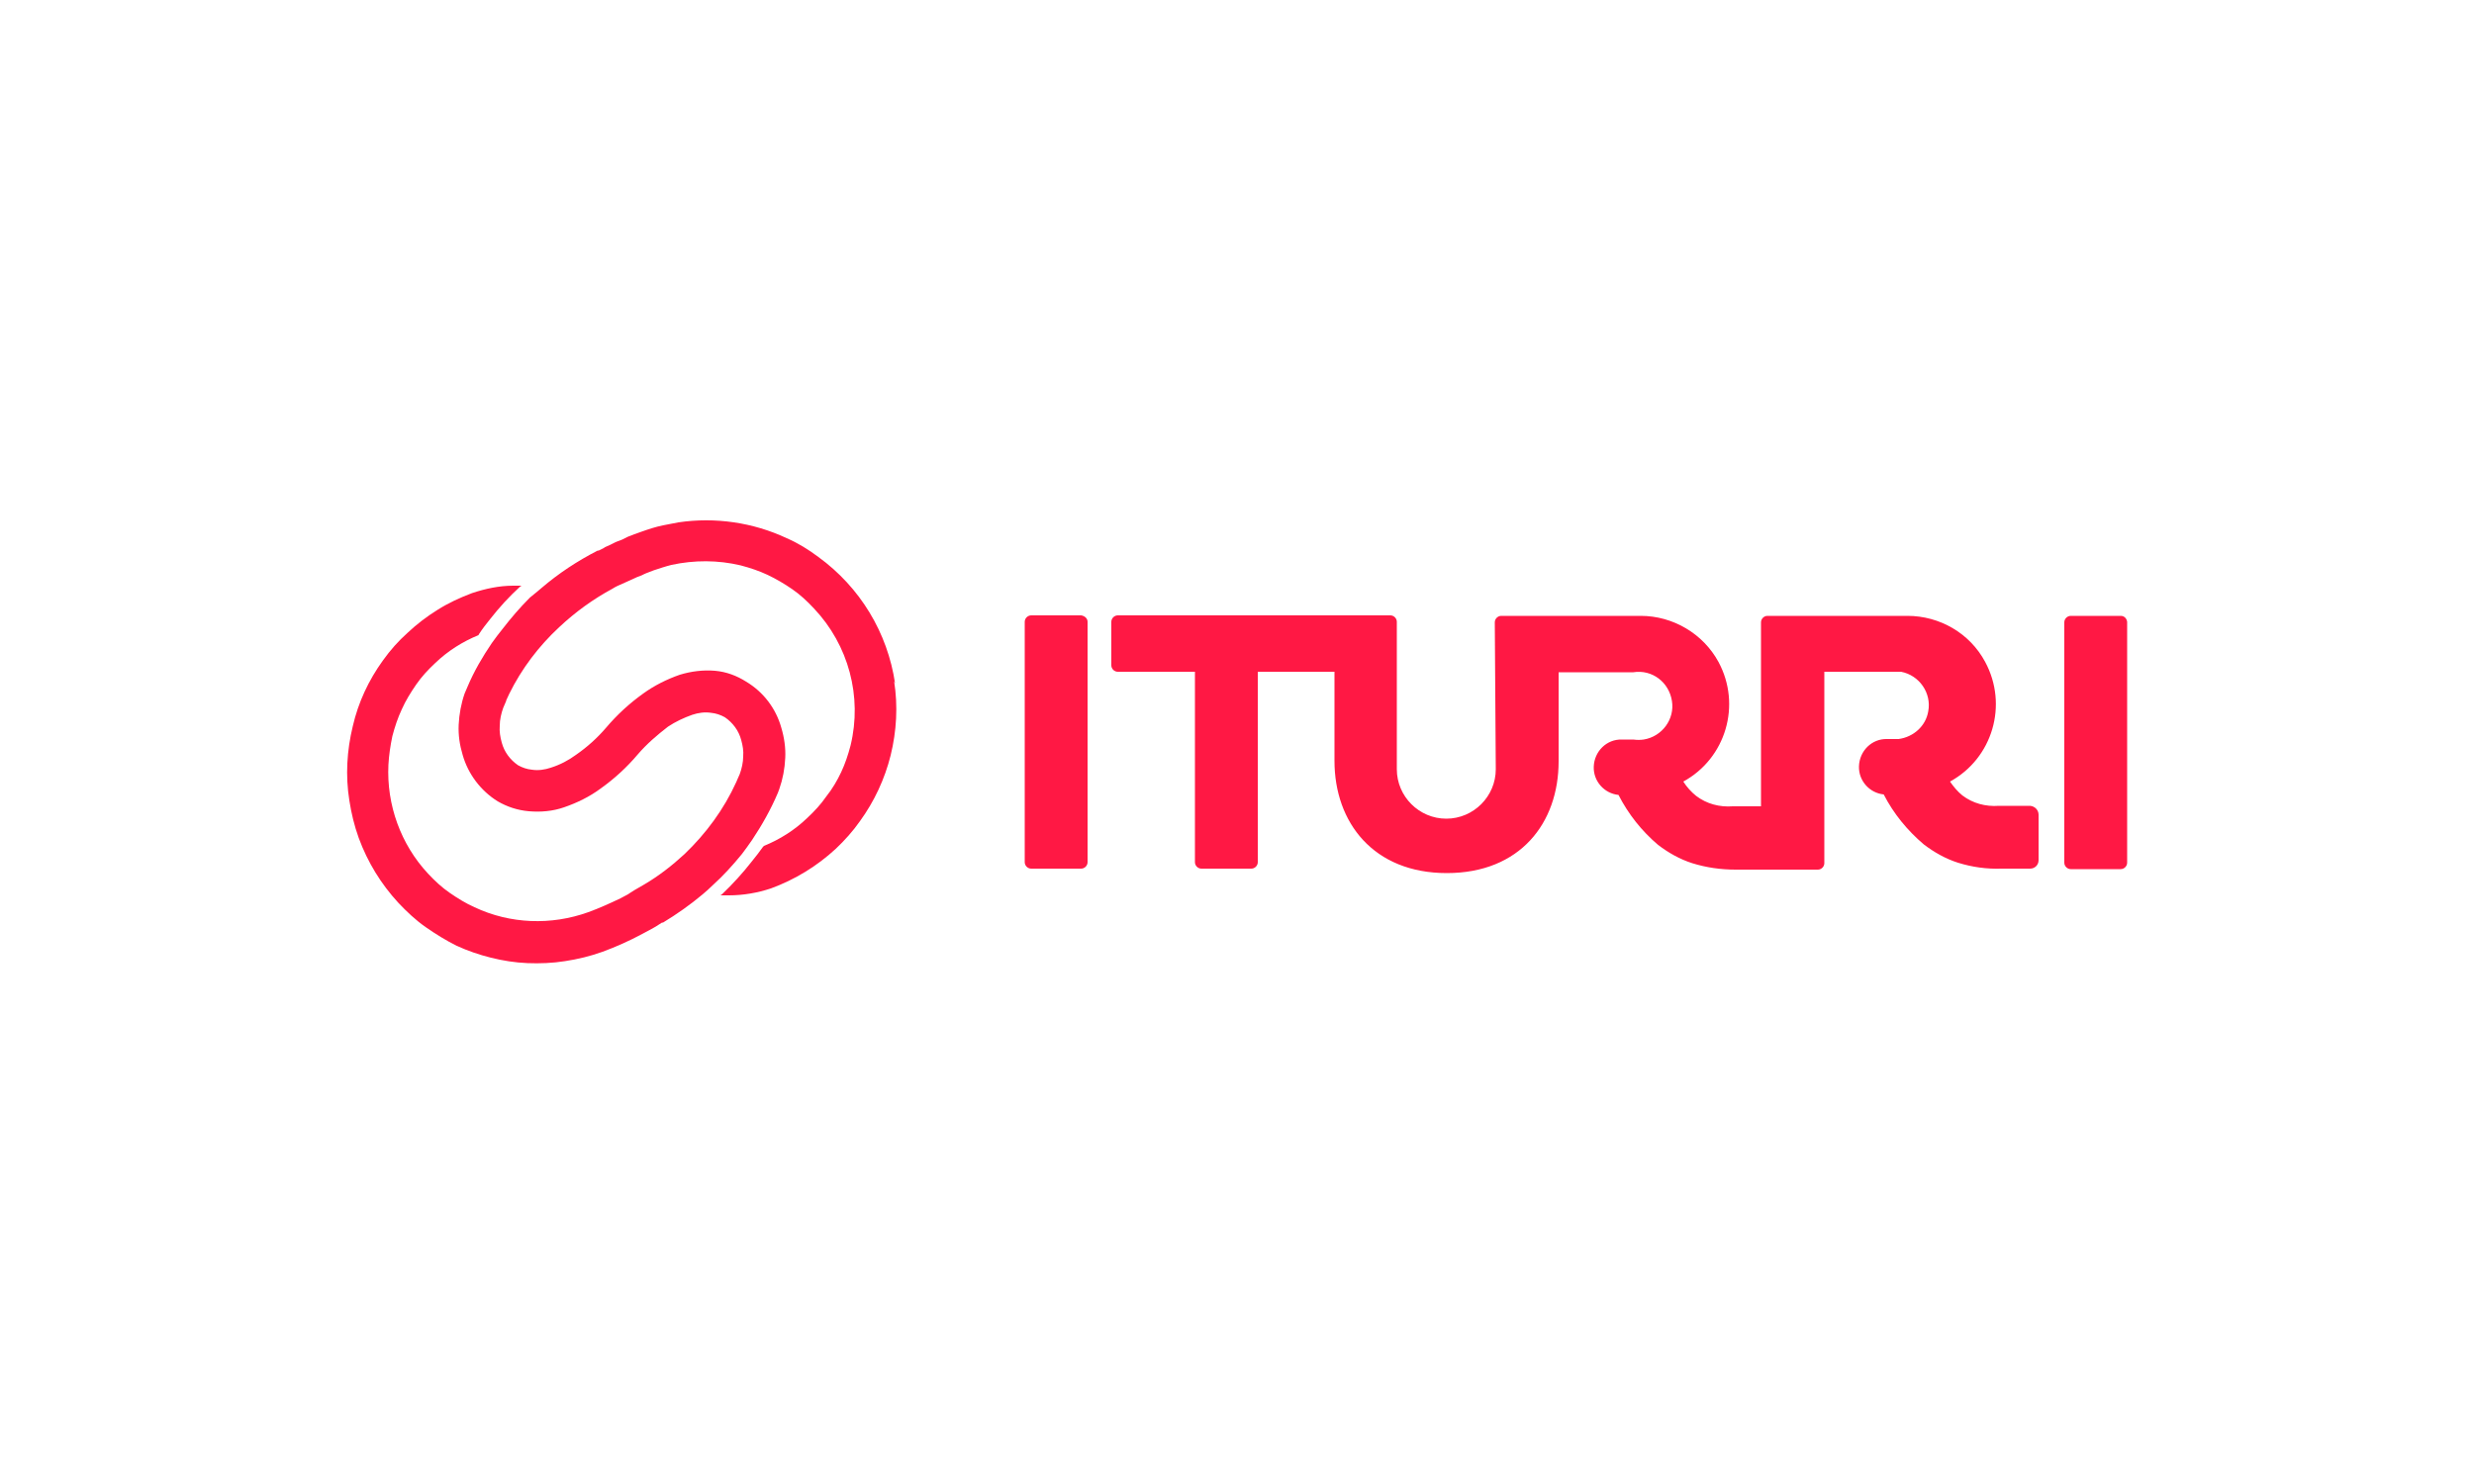
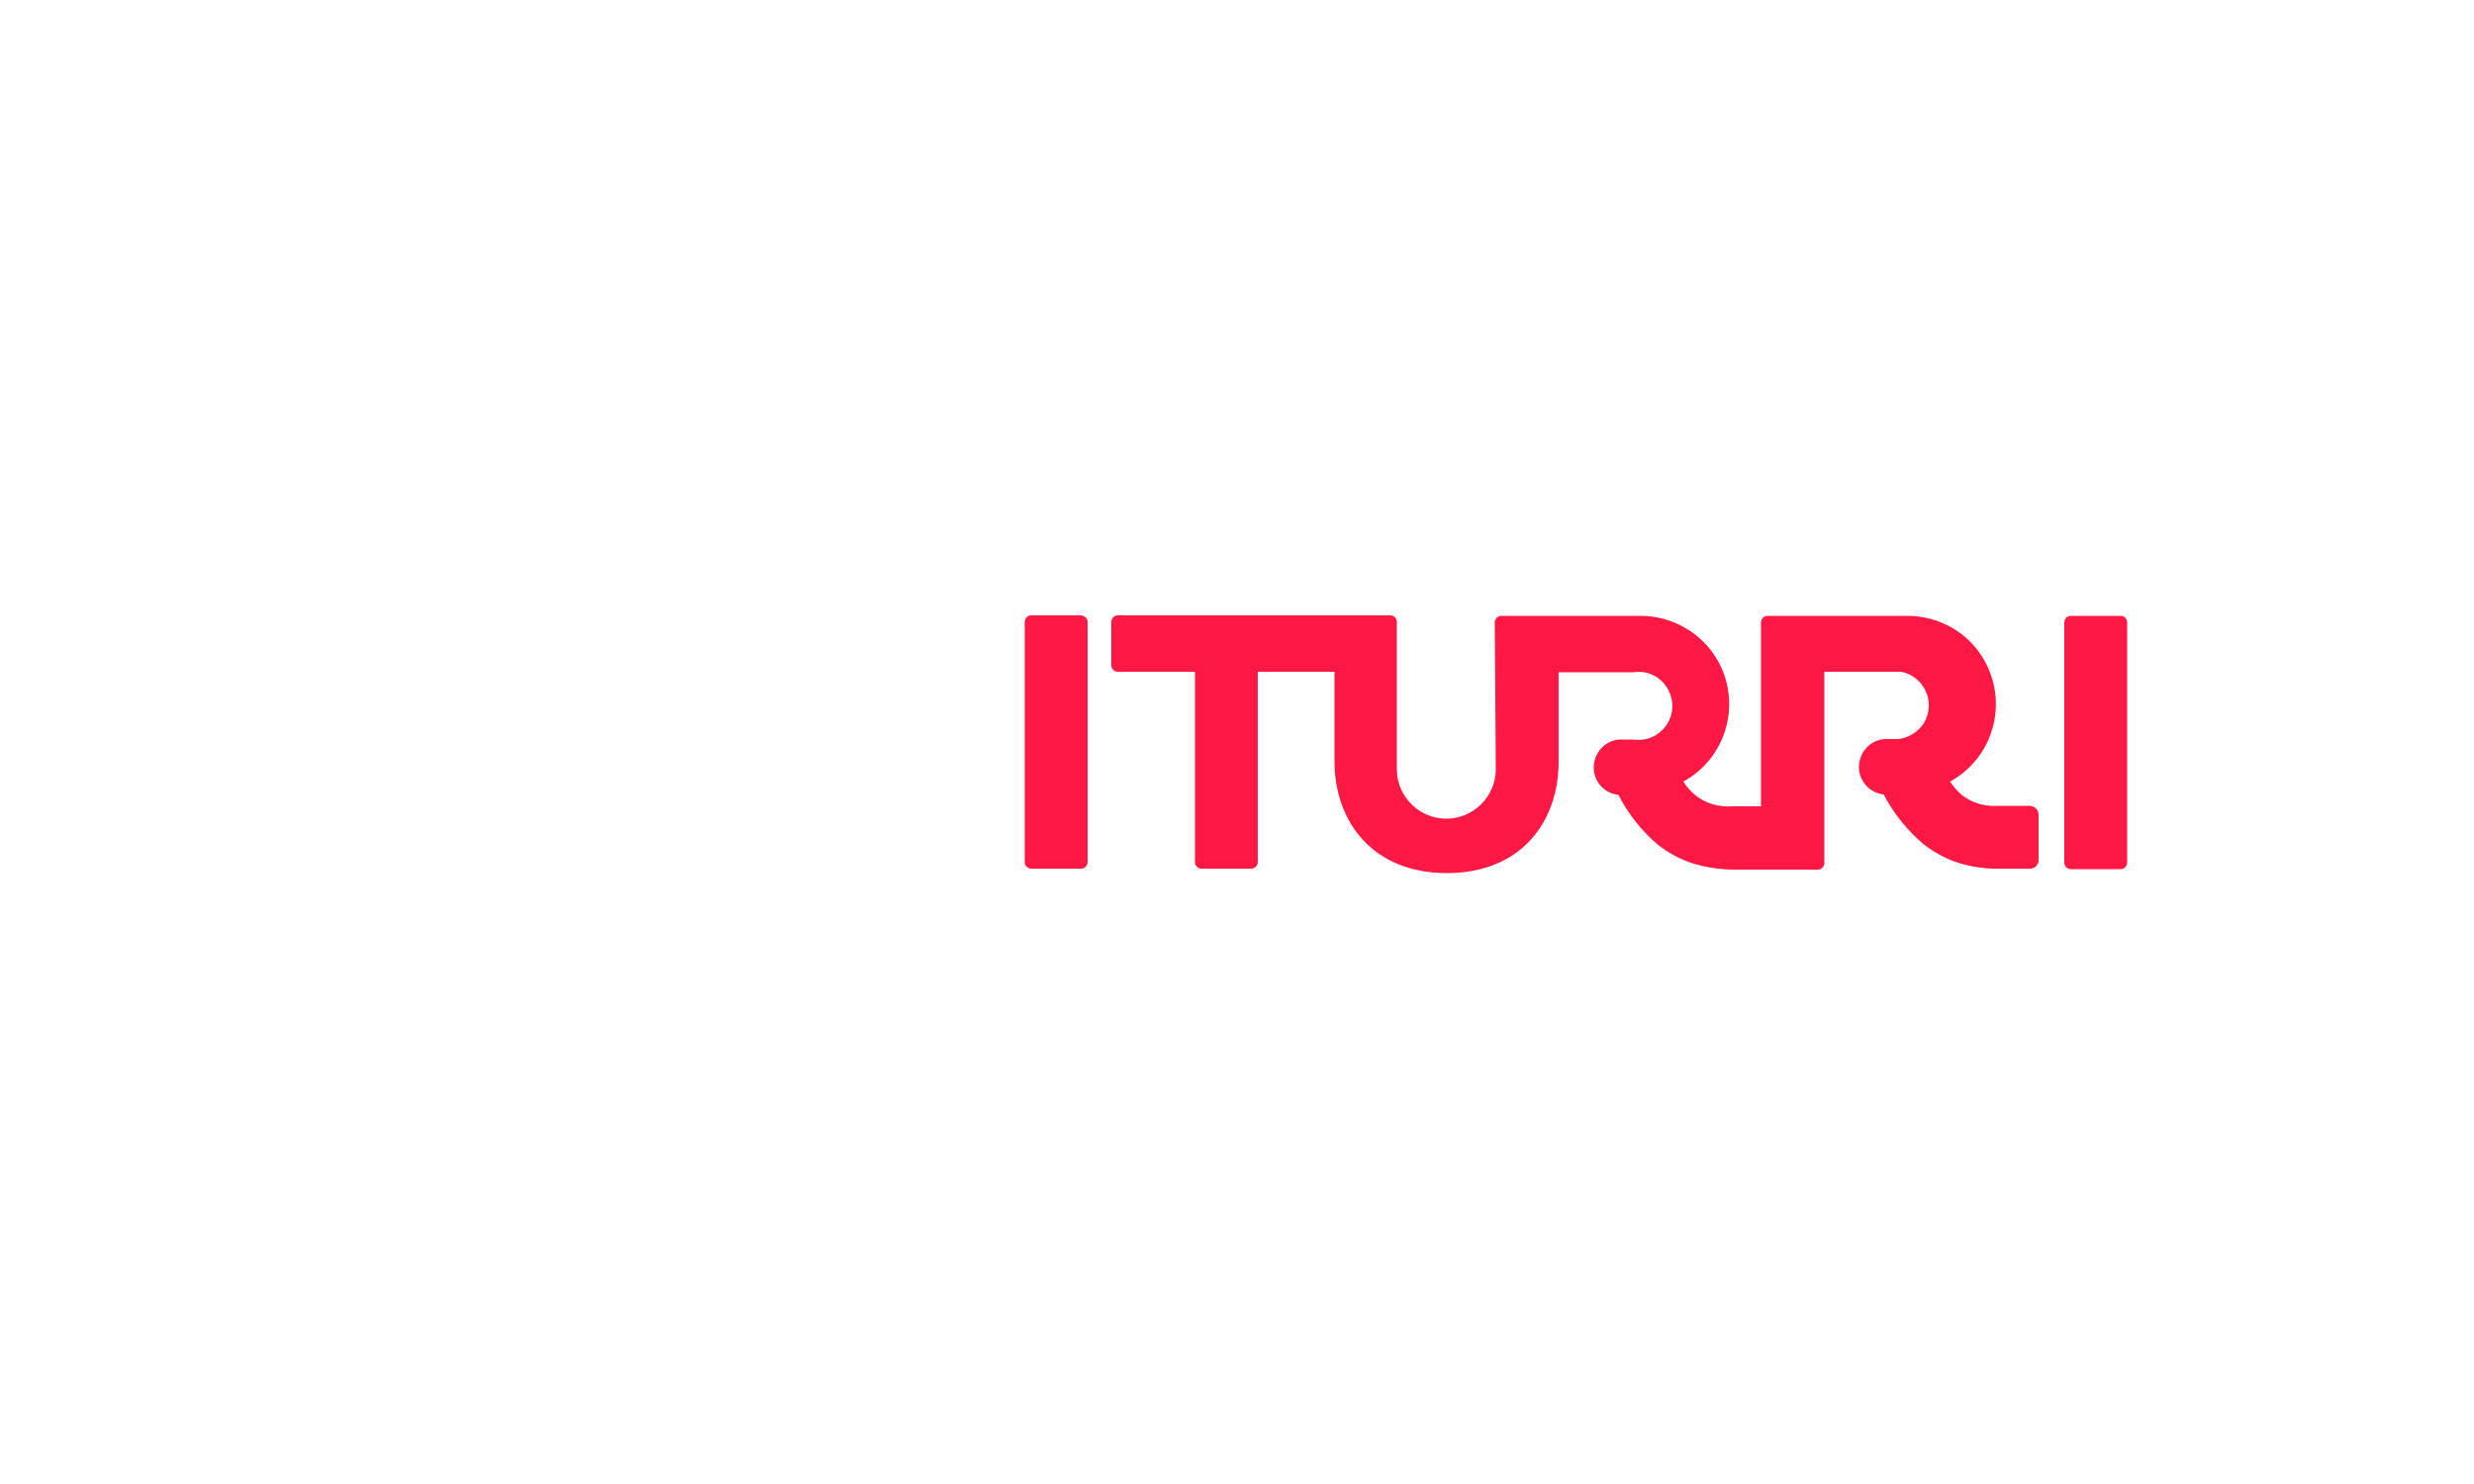
<svg xmlns="http://www.w3.org/2000/svg" version="1.1" id="Capa_1" x="0px" y="0px" width="500px" height="300px" viewBox="0 0 500 300" style="enable-background:new 0 0 500 300;" xml:space="preserve">
  <style type="text/css">
	.st0{fill:#FF1844;}
</style>
  <g>
    <g>
      <path id="logotipo_8_" class="st0" d="M219.8,125.7v48.6c0,0.7-0.6,1.3-1.3,1.3h-10.1c-0.7,0-1.3-0.6-1.3-1.3v-48.6    c0-0.7,0.6-1.3,1.3-1.3h10.1C219.2,124.5,219.8,125,219.8,125.7 M302.3,155.5c0,5.5-4.5,10-10,10s-10-4.5-10-10v-29.8    c0-0.7-0.6-1.3-1.3-1.3h-55.1c-0.7,0-1.3,0.6-1.3,1.3v8.8c0,0.7,0.6,1.3,1.3,1.3h15.6v38.5c0,0.7,0.6,1.3,1.3,1.3h10.1    c0.7,0,1.3-0.6,1.3-1.3l0,0v-38.5h15.5v18l0,0c0,12.5,7.9,22.7,22.7,22.7c14.8,0,22.6-10.1,22.6-22.6v-18h15.1    c3.8-0.6,7.2,2,7.8,5.8c0.6,3.7-2,7.2-5.7,7.8c-0.7,0.1-1.4,0.1-2.1,0h-2.3c-3.1-0.1-5.6,2.4-5.7,5.5c-0.1,2.9,2.1,5.4,5,5.7    c2,3.9,4.7,7.3,8,10.1c2.1,1.6,4.4,2.9,6.9,3.7c2.9,0.9,5.8,1.3,8.8,1.3h16.6c0.7,0,1.3-0.6,1.3-1.3v-38.7h15.5    c3.7,0.7,6.2,4.3,5.5,8c-0.5,3-3,5.2-6,5.6h-2.3c-3.1-0.1-5.6,2.4-5.7,5.5c-0.1,2.9,2.1,5.4,5,5.7c2,3.9,4.8,7.3,8.1,10.1    c2.1,1.6,4.4,2.9,6.9,3.7c2.9,0.9,5.8,1.3,8.8,1.2h5.8c0.9,0,1.7-0.7,1.7-1.7l0,0v-9.2c0-0.9-0.7-1.7-1.7-1.8H404    c-2.7,0.2-5.3-0.5-7.4-2.1c-1-0.8-1.8-1.8-2.5-2.8c8.6-4.7,11.8-15.5,7.1-24.2c-3.1-5.8-9.2-9.3-15.7-9.3h-28.3    c-0.7,0-1.3,0.6-1.3,1.3l0,0l0,0V163h-5.7c-2.7,0.2-5.3-0.5-7.4-2.1c-1-0.8-1.9-1.8-2.6-2.9c8.6-4.7,11.8-15.5,7.1-24.2    c-3.1-5.7-9.2-9.3-15.7-9.3h-28.2c-0.7,0-1.3,0.6-1.3,1.3L302.3,155.5z M428.6,124.5h-10.1c-0.7,0-1.3,0.6-1.3,1.3v48.6    c0,0.7,0.6,1.3,1.3,1.3h10.1c0.7,0,1.3-0.6,1.3-1.3l0,0v-48.7C429.8,125,429.3,124.5,428.6,124.5" />
-       <path id="isotipo_8_" class="st0" d="M180.9,138.2c-1.5-10.3-7.1-19.5-15.5-25.6c-2-1.5-4.1-2.8-6.4-3.8    c-6.8-3.2-14.5-4.3-21.9-3.2c-1.1,0.2-2.1,0.4-3.1,0.6c-1.5,0.3-3,0.8-4.4,1.3l-1.4,0.5l-0.5,0.2l-0.8,0.3l-0.6,0.3l-0.6,0.3    l-0.8,0.3l-0.5,0.2l-0.8,0.4l-0.4,0.2l-0.9,0.4l-0.3,0.2l-1,0.5h-0.2c-4.1,2.1-7.9,4.6-11.4,7.6c0,0-1.4,1.2-2.3,1.9    c-2,2-3.8,4.1-5.5,6.3c-0.8,1-1.5,1.9-2.2,2.9c-1.9,2.8-3.6,5.7-4.9,8.8l0,0c-0.2,0.5-0.4,0.9-0.6,1.4l0,0c-0.7,2-1.1,4.2-1.2,6.3    s0.2,4.1,0.8,6.1c1.1,3.9,3.7,7.3,7.1,9.4c1.9,1.1,4,1.8,6.3,2c2.4,0.2,4.8,0,7.1-0.8c2.6-0.9,5.1-2.1,7.4-3.8    c2.8-2,5.3-4.3,7.5-6.9c1.8-2.1,3.9-3.9,6.1-5.6c1.5-1,3.2-1.8,4.9-2.4c1.2-0.4,2.5-0.6,3.8-0.4c1,0.1,1.9,0.4,2.8,0.9    c1.6,1.1,2.8,2.7,3.3,4.6c0.3,1.1,0.5,2.2,0.4,3.3c0,1.2-0.3,2.5-0.7,3.6l-0.4,0.9c-0.1,0.2-0.2,0.5-0.3,0.7    c-2.5,5.5-6.1,10.4-10.5,14.6c-2.5,2.3-5.2,4.4-8.1,6.1l-1.9,1.1l-0.8,0.5l-0.6,0.4l-1.5,0.8c-2.1,1-4.3,2-6.5,2.8    c-7.5,2.7-15.8,2.4-23-1c-1.8-0.8-3.4-1.8-5-2.9s-3-2.4-4.4-3.9c-5.5-5.9-8.4-13.9-8-22c0.1-1.9,0.4-3.9,0.8-5.8    c0.5-1.9,1.1-3.7,1.9-5.4c0.8-1.8,1.8-3.4,2.9-5s2.4-3,3.9-4.4c2.5-2.4,5.5-4.3,8.7-5.6l0.1-0.2c0.7-1.1,1.5-2.1,2.3-3.1    c1.8-2.3,3.8-4.5,6-6.5l0.3-0.2h-1.7c-2.8,0-5.6,0.6-8.3,1.5l0,0c-2.4,0.9-4.8,2-7,3.4c-2.1,1.3-4.2,2.9-6,4.6    c-1.9,1.7-3.5,3.5-5,5.6c-2.9,4-5,8.5-6.1,13.3c-1.2,4.9-1.5,10-0.7,15c0.4,2.6,1,5.1,1.9,7.6c1.8,4.9,4.5,9.3,8,13.1    c1.7,1.8,3.5,3.5,5.5,4.9s4.1,2.7,6.3,3.8c2.2,1,4.5,1.8,6.9,2.4c2.4,0.6,4.9,1,7.4,1.1s5.1,0,7.6-0.4c2.6-0.4,5.1-1,7.6-1.9    c2.7-1,5.4-2.2,8-3.6l1.5-0.8l0.9-0.5l0.5-0.3l1.1-0.7h0.2c2.8-1.7,5.5-3.6,8-5.7l0,0c0.7-0.6,1.4-1.2,2.1-1.9    c2.1-1.9,4-4,5.8-6.2c0.7-0.9,1.4-1.9,2.1-2.9c2-3,3.8-6.2,5.2-9.5c0.1-0.3,0.2-0.5,0.3-0.8l0,0c0.7-2,1.1-4.1,1.2-6.3    c0.1-2-0.2-4.1-0.8-6.1c-1.1-3.9-3.6-7.2-7.1-9.3c-1.9-1.2-4-2-6.3-2.2c-2.4-0.2-4.8,0.1-7.1,0.8c-2.6,0.9-5.2,2.2-7.4,3.8    c-2.8,2-5.3,4.3-7.5,6.9c-1.8,2.1-3.8,3.9-6.1,5.5c-1.5,1.1-3.2,2-5.1,2.6c-1.2,0.4-2.5,0.6-3.8,0.4c-1-0.1-1.9-0.4-2.8-0.9    c-1.6-1.1-2.8-2.7-3.3-4.6c-0.3-1.1-0.5-2.2-0.4-3.4c0-1.2,0.3-2.5,0.7-3.6c0.2-0.5,0.4-0.9,0.6-1.4v-0.1l0.6-1.3    c2.5-5.1,6-9.7,10.1-13.5c3.3-3.1,6.9-5.7,10.8-7.8c0.6-0.4,1.3-0.7,2-1l0,0l2-0.9l0,0c0.6-0.3,1.3-0.6,1.9-0.8l0.4-0.2    c0.6-0.3,1.3-0.5,2-0.8c1.2-0.4,2.4-0.8,3.6-1.1c4.6-1,9.4-1,14,0.1c1.9,0.5,3.7,1.1,5.4,1.9s3.4,1.8,5,2.9s3,2.4,4.4,3.9    c7,7.4,9.8,17.8,7.4,27.7c-0.5,1.9-1.1,3.7-1.9,5.4s-1.8,3.4-3,4.9c-1.1,1.6-2.4,3-3.9,4.4c-2.5,2.4-5.5,4.3-8.7,5.6l-0.2,0.2    c-0.7,1-1.5,2-2.3,3c-1.8,2.3-3.8,4.5-6,6.6l-0.3,0.2h1.7c2.9,0,5.8-0.5,8.5-1.4l0,0c4.9-1.8,9.3-4.5,13.1-8    c1.8-1.7,3.5-3.6,4.9-5.6c2.9-4,5-8.5,6.2-13.3c1.2-4.9,1.5-10,0.7-15" />
    </g>
  </g>
</svg>